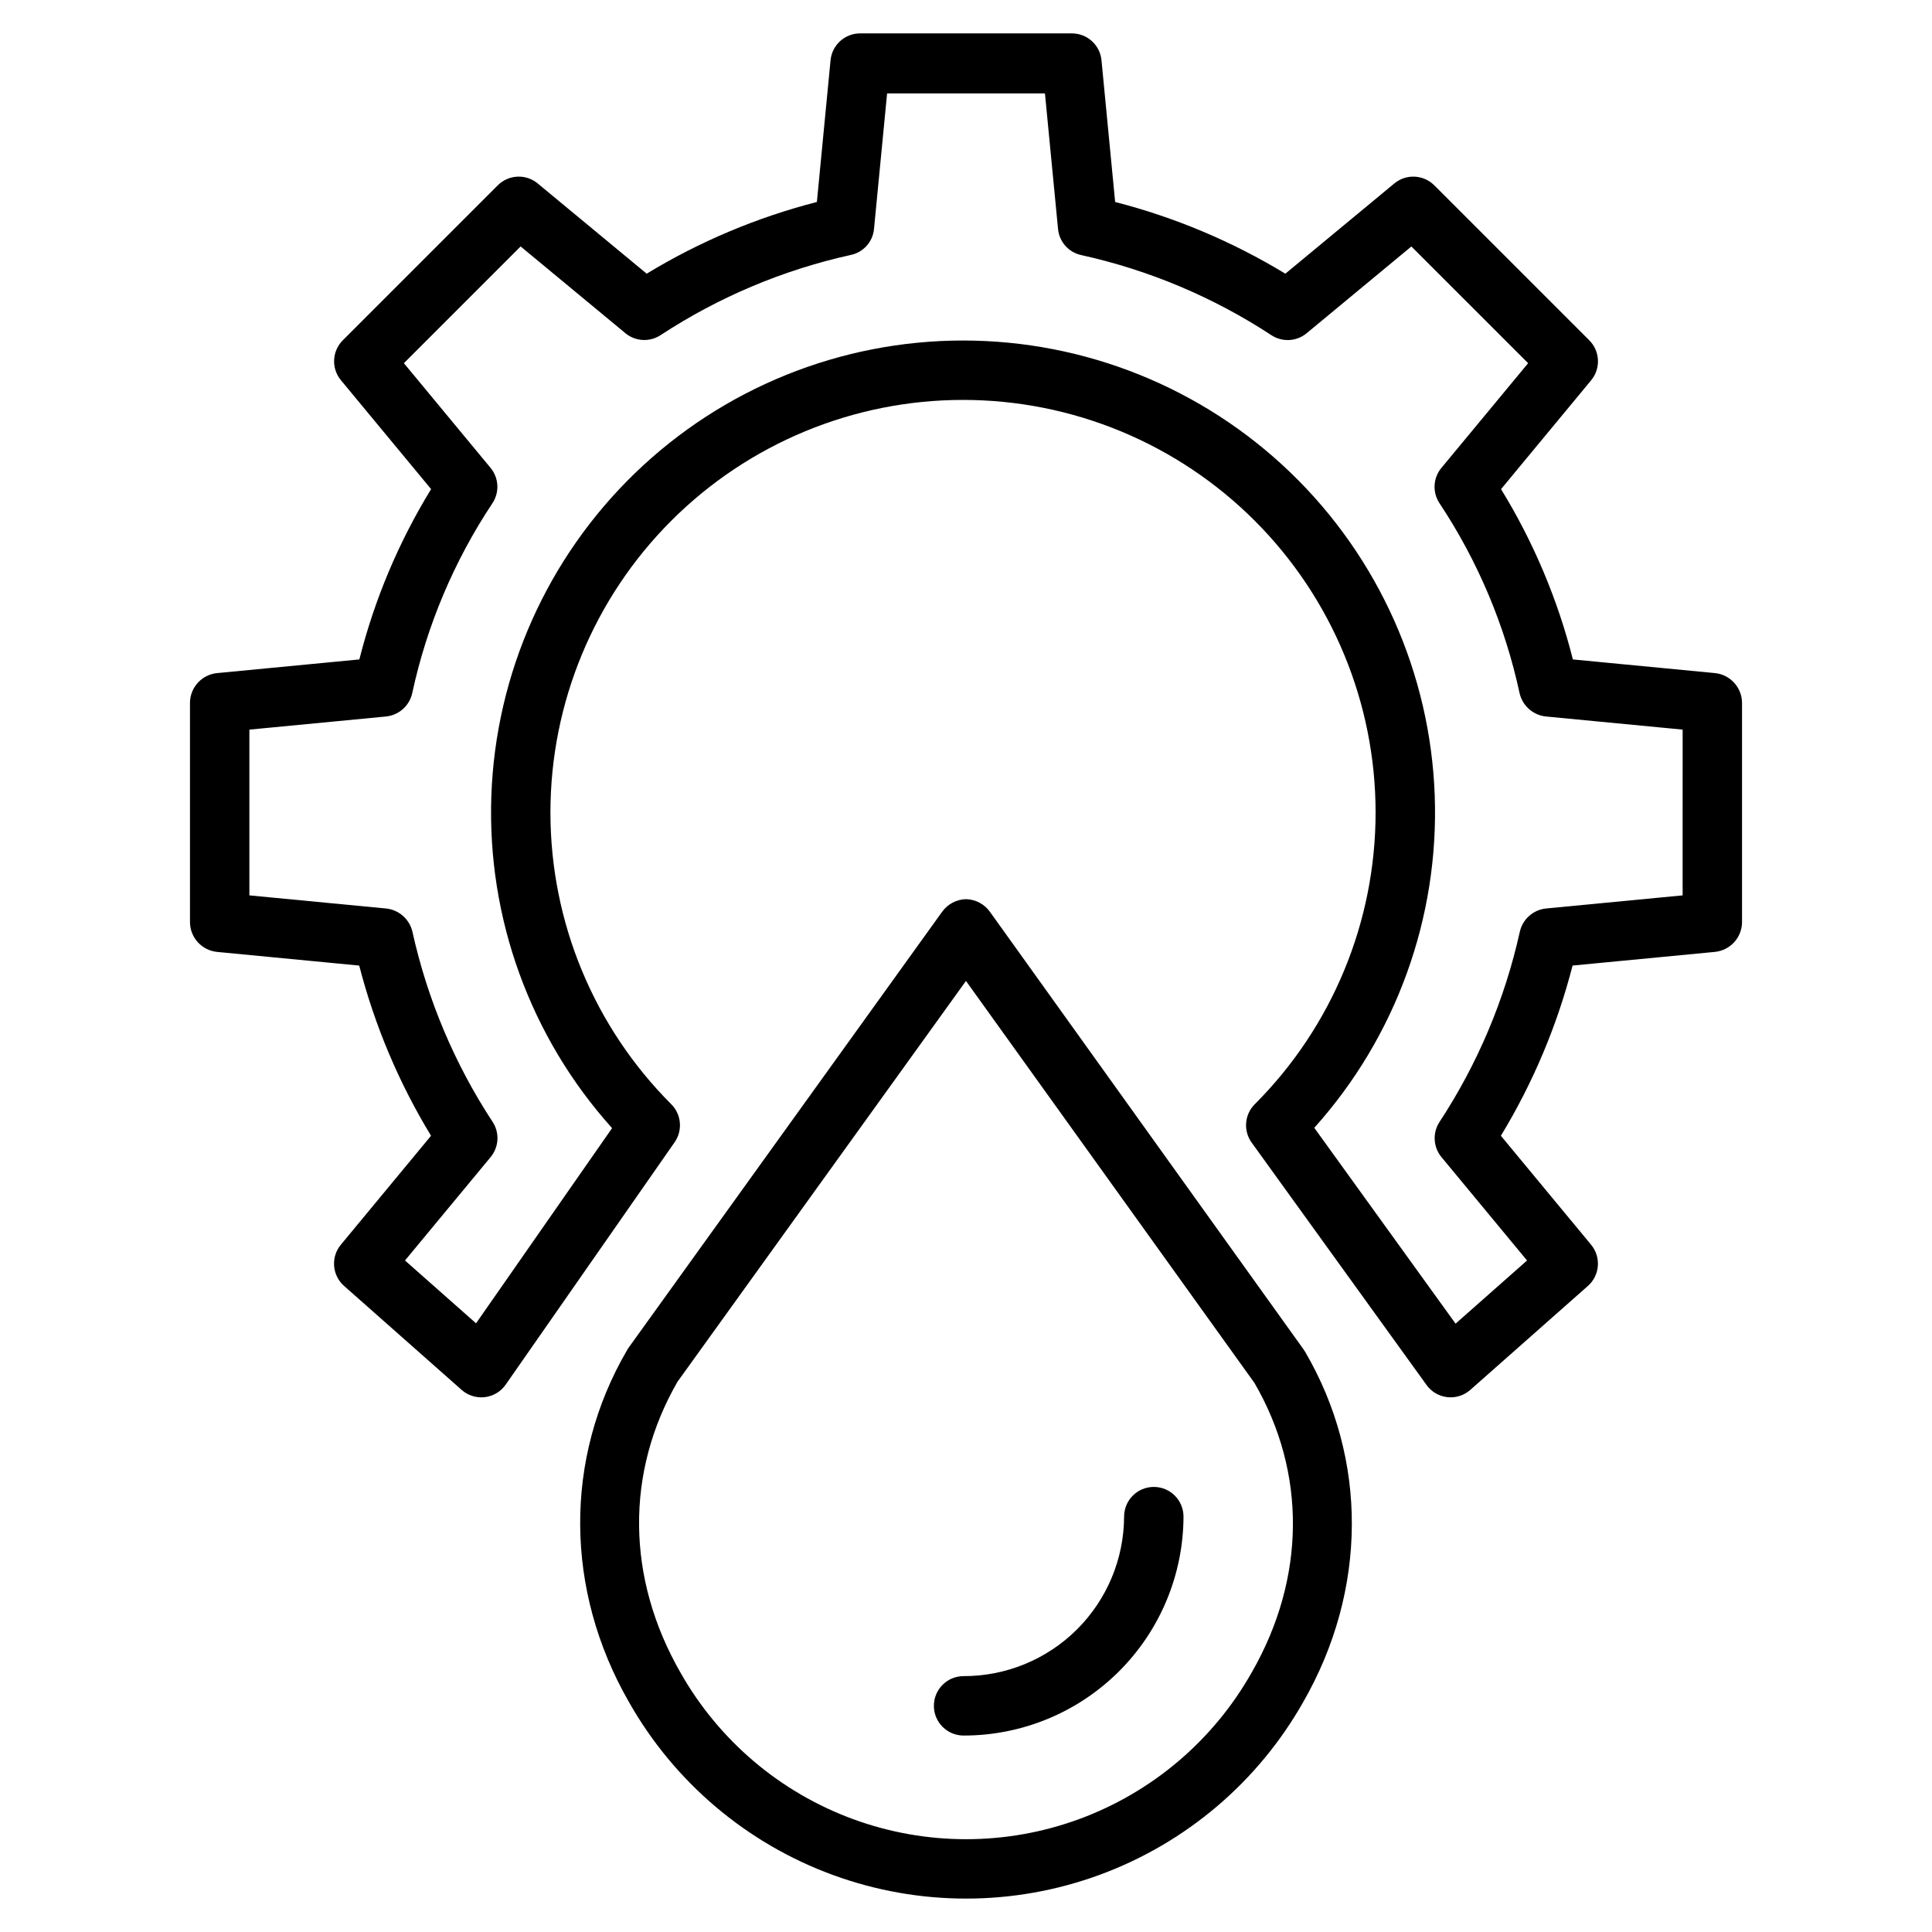
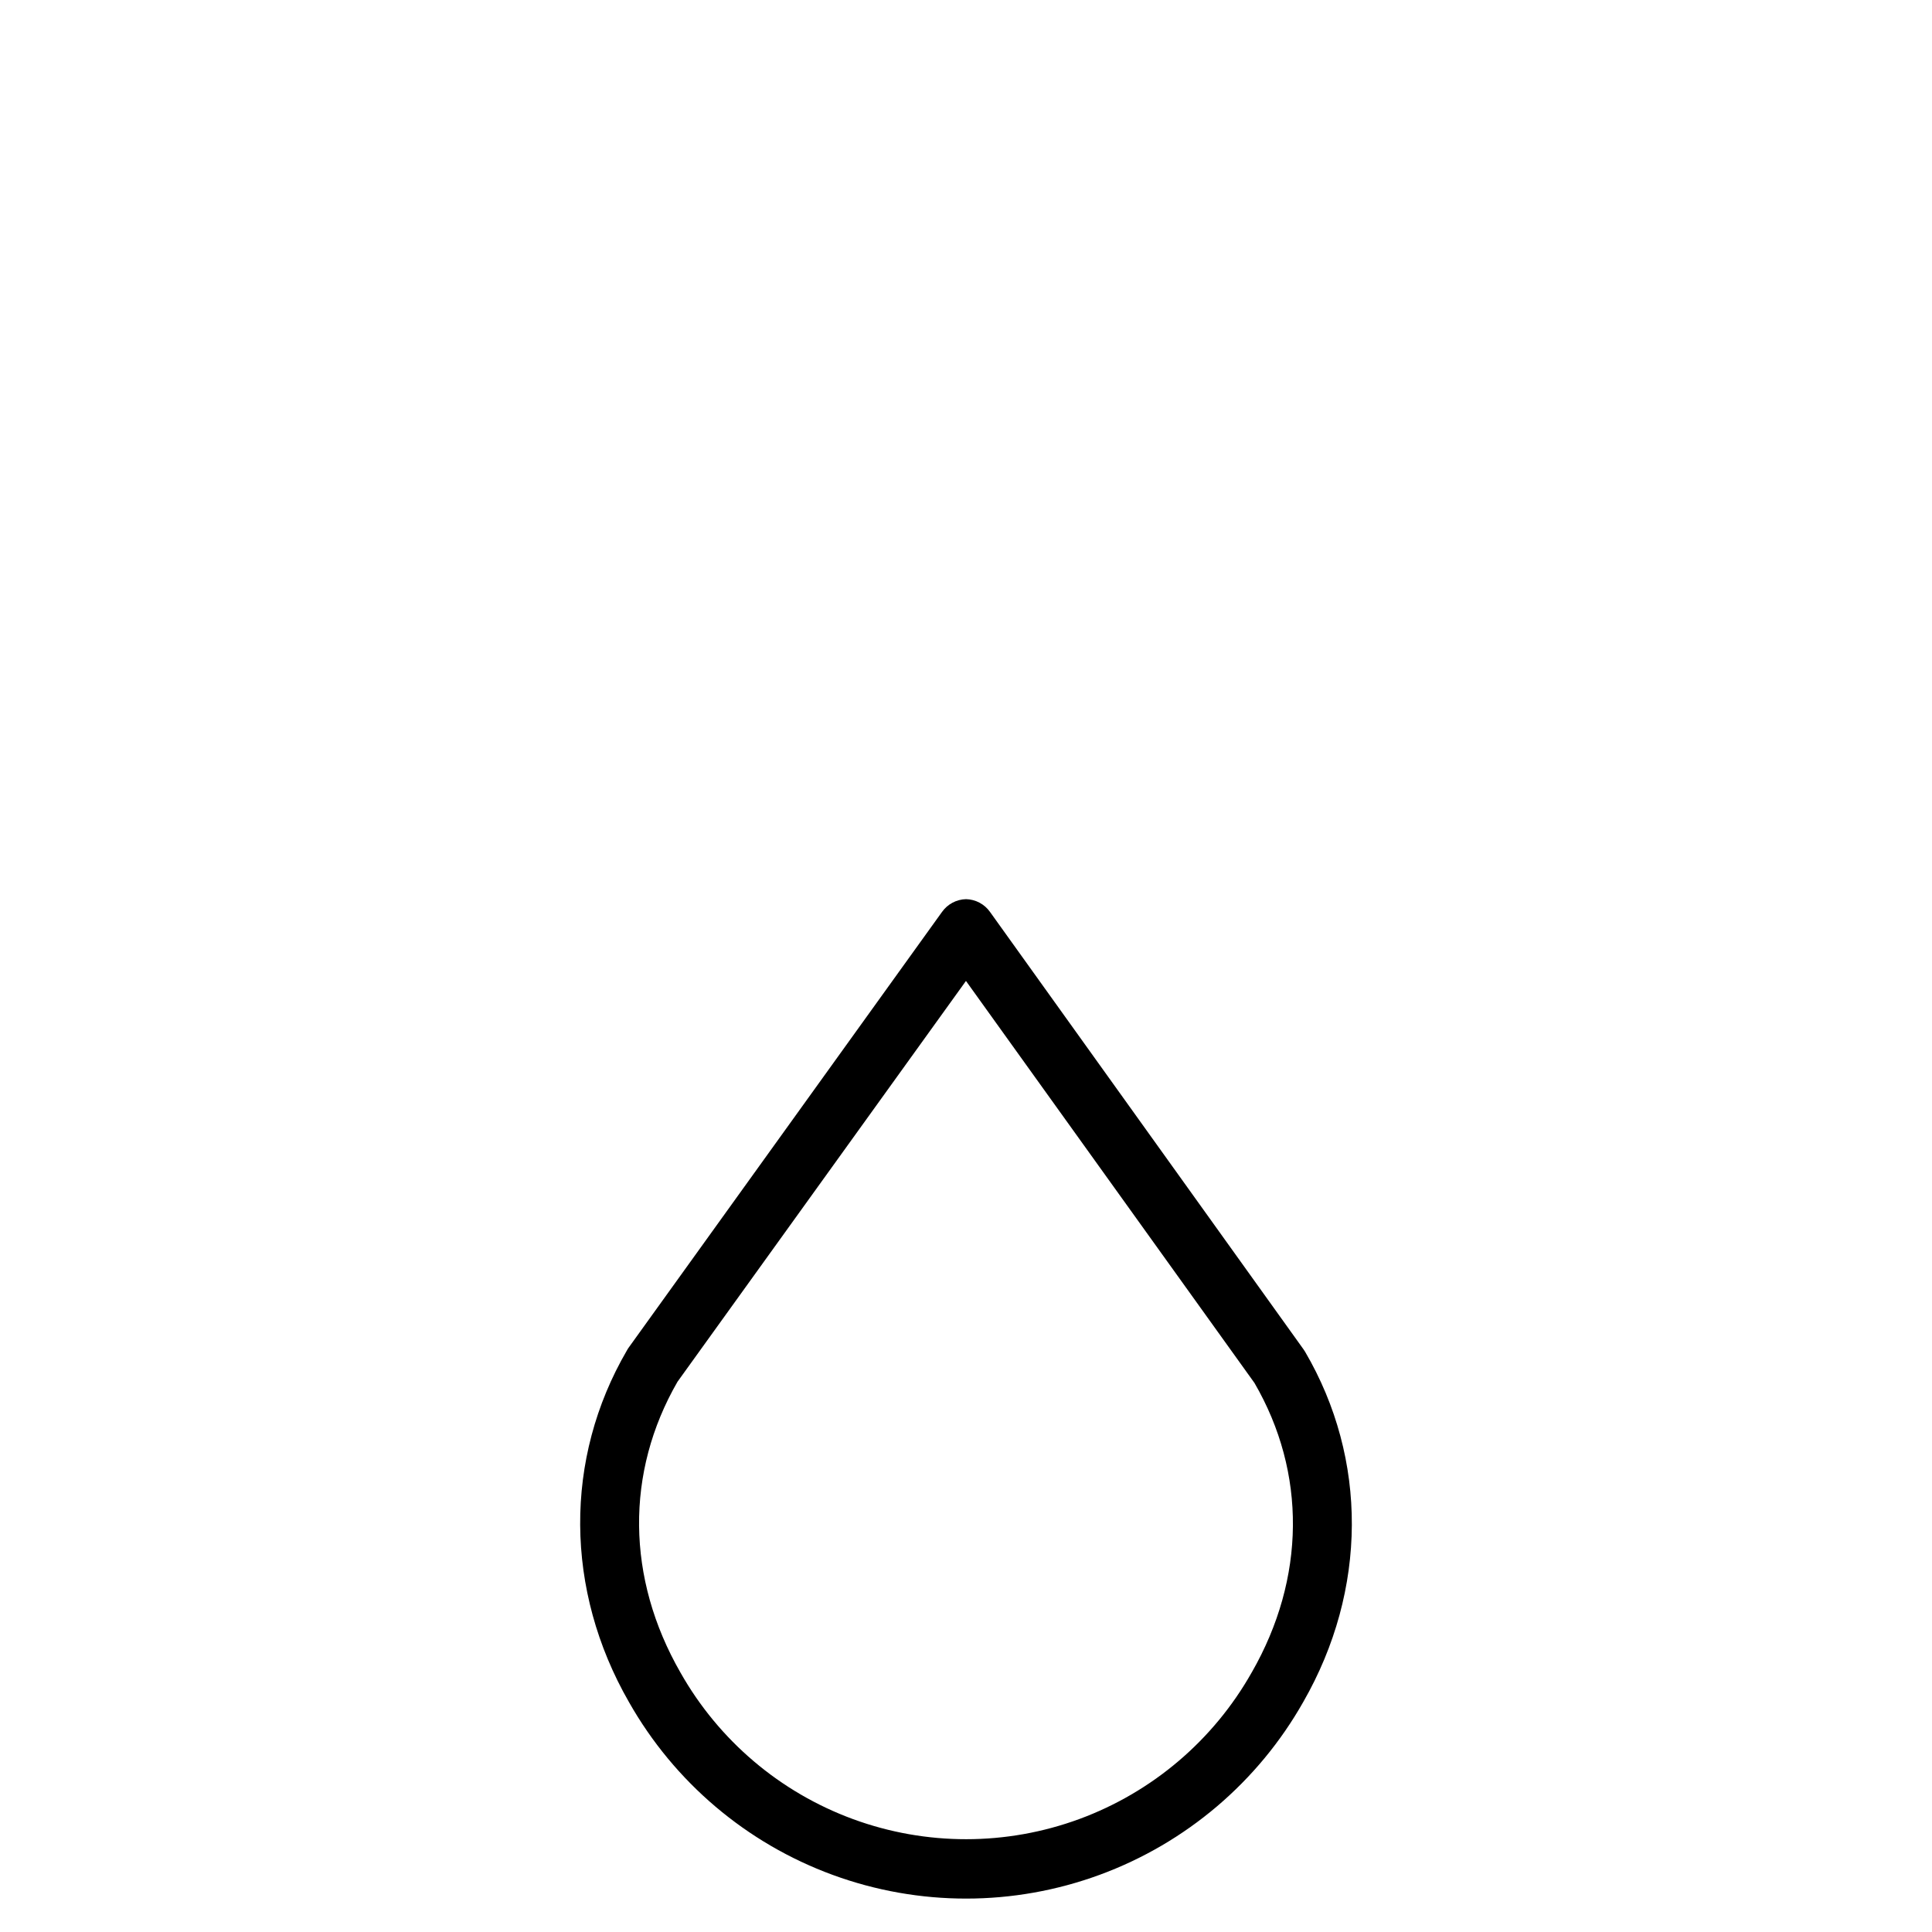
<svg xmlns="http://www.w3.org/2000/svg" fill="#000000" width="800px" height="800px" version="1.1" viewBox="144 144 512 512">
  <g>
-     <path d="m598.42 322.37-37.59-3.613c-4.027-15.918-10.449-31.137-19.039-45.129l23.887-28.855c2.586-3.133 2.367-7.719-0.504-10.59l-41.074-41.074-0.004 0.004c-2.871-2.871-7.461-3.086-10.59-0.492l-28.875 23.91c-14.02-8.516-29.219-14.918-45.105-19.004l-3.621-37.559c-0.387-4.039-3.781-7.117-7.836-7.117h-56.129c-4.055 0-7.445 3.078-7.836 7.113l-3.621 37.562c-15.887 4.082-31.086 10.488-45.105 19.004l-28.879-23.91c-3.125-2.594-7.711-2.379-10.586 0.492l-41.07 41.07c-2.871 2.875-3.086 7.461-0.492 10.586l23.898 28.855c-8.582 13.996-14.996 29.215-19.016 45.133l-37.648 3.617c-4.062 0.375-7.188 3.758-7.238 7.836v58.227c0.051 4.078 3.176 7.457 7.234 7.836l37.617 3.617c4.094 15.887 10.508 31.082 19.031 45.102l-23.902 28.879c-2.707 3.273-2.328 8.105 0.855 10.914l31.156 27.551v0.004c1.684 1.488 3.922 2.188 6.152 1.922s4.242-1.473 5.523-3.316l44.773-64.242c2.18-3.129 1.805-7.371-0.891-10.066-20.504-20.508-32.023-48.316-32.023-77.316s11.52-56.809 32.023-77.316c20.504-20.504 48.316-32.023 77.312-32.023 29 0 56.812 11.52 77.316 32.023 20.504 20.508 32.023 48.316 32.023 77.316s-11.52 56.809-32.023 77.316c-2.731 2.731-3.078 7.039-0.816 10.168l46.348 64.238-0.004 0.004c1.301 1.801 3.305 2.969 5.512 3.215 2.211 0.246 4.422-0.453 6.086-1.926l31.16-27.543c3.188-2.812 3.562-7.648 0.852-10.922l-23.91-28.879c8.512-14.02 14.914-29.219 19-45.109l37.676-3.617h-0.004c4.059-0.379 7.176-3.754 7.234-7.828v-58.23c-0.055-4.078-3.176-7.457-7.238-7.836zm-8.508 58.914-36.148 3.469v0.004c-3.406 0.324-6.223 2.793-6.988 6.133-3.977 17.961-11.188 35.047-21.281 50.422-1.898 2.887-1.691 6.672 0.508 9.336l22.68 27.398-18.941 16.738-37.445-51.898c21.648-24.113 33.09-55.684 31.922-88.066-1.168-32.383-14.855-63.047-38.184-85.539-23.324-22.492-54.469-35.051-86.871-35.039-32.406 0.016-63.539 12.605-86.844 35.113-23.309 22.512-36.973 53.188-38.109 85.574-1.141 32.383 10.328 63.941 31.996 88.039l-36.051 51.727-18.828-16.652 22.695-27.402c2.203-2.66 2.414-6.445 0.523-9.332-10.086-15.379-17.289-32.465-21.254-50.422-0.793-3.344-3.629-5.812-7.051-6.133l-36.152-3.469v-43.926l36.152-3.473c3.422-0.324 6.25-2.816 7-6.172 3.875-17.965 11.086-35.039 21.254-50.348 1.918-2.887 1.723-6.691-0.484-9.367l-22.977-27.75 30.938-30.938 27.75 22.98v0.004c2.66 2.203 6.445 2.414 9.336 0.523 15.379-10.09 32.465-17.293 50.426-21.258 3.32-0.699 5.801-3.473 6.133-6.848l3.473-35.957h41.832l3.473 35.953c0.328 3.387 2.809 6.168 6.133 6.887 17.957 3.961 35.039 11.16 50.418 21.242 2.891 1.891 6.676 1.672 9.336-0.531l27.75-22.988 30.938 30.934-22.984 27.75-0.004-0.004c-2.211 2.672-2.414 6.477-0.496 9.367 10.156 15.309 17.355 32.387 21.223 50.348 0.777 3.363 3.621 5.852 7.059 6.172l36.148 3.469z" />
    <path d="m489.46 501.61-83.062-115.89c-1.461-2.098-3.836-3.375-6.391-3.434-2.555 0.059-4.926 1.332-6.391 3.426l-83.07 115.5c-0.148 0.203-0.285 0.453-0.41 0.672-16.711 28.668-16.5 63.523 0.559 93.211 12 21.176 31.133 37.402 53.988 45.777 22.852 8.379 47.938 8.363 70.781-0.039s41.961-24.648 53.938-45.836c16.973-29.617 17.141-64.301 0.457-92.777-0.125-0.211-0.254-0.41-0.398-0.609zm-13.719 85.559v0.004c-10.133 17.969-26.324 31.746-45.68 38.879-19.359 7.129-40.621 7.141-59.984 0.039-19.367-7.106-35.578-20.867-45.734-38.82-14.367-25-14.648-53.078-0.793-77.102l76.441-106.21 76.457 106.54c13.828 23.832 13.574 51.758-0.707 76.684z" />
-     <path d="m449.77 538.05c-4.348 0-7.871 3.523-7.871 7.871-0.047 11.242-4.555 22.008-12.527 29.93-7.977 7.926-18.77 12.363-30.012 12.34-4.348 0-7.871 3.523-7.871 7.871s3.523 7.875 7.871 7.875c15.418 0.016 30.211-6.082 41.137-16.957s17.094-25.641 17.145-41.059c0-2.086-0.828-4.09-2.305-5.566-1.477-1.477-3.477-2.305-5.566-2.305z" />
  </g>
</svg>